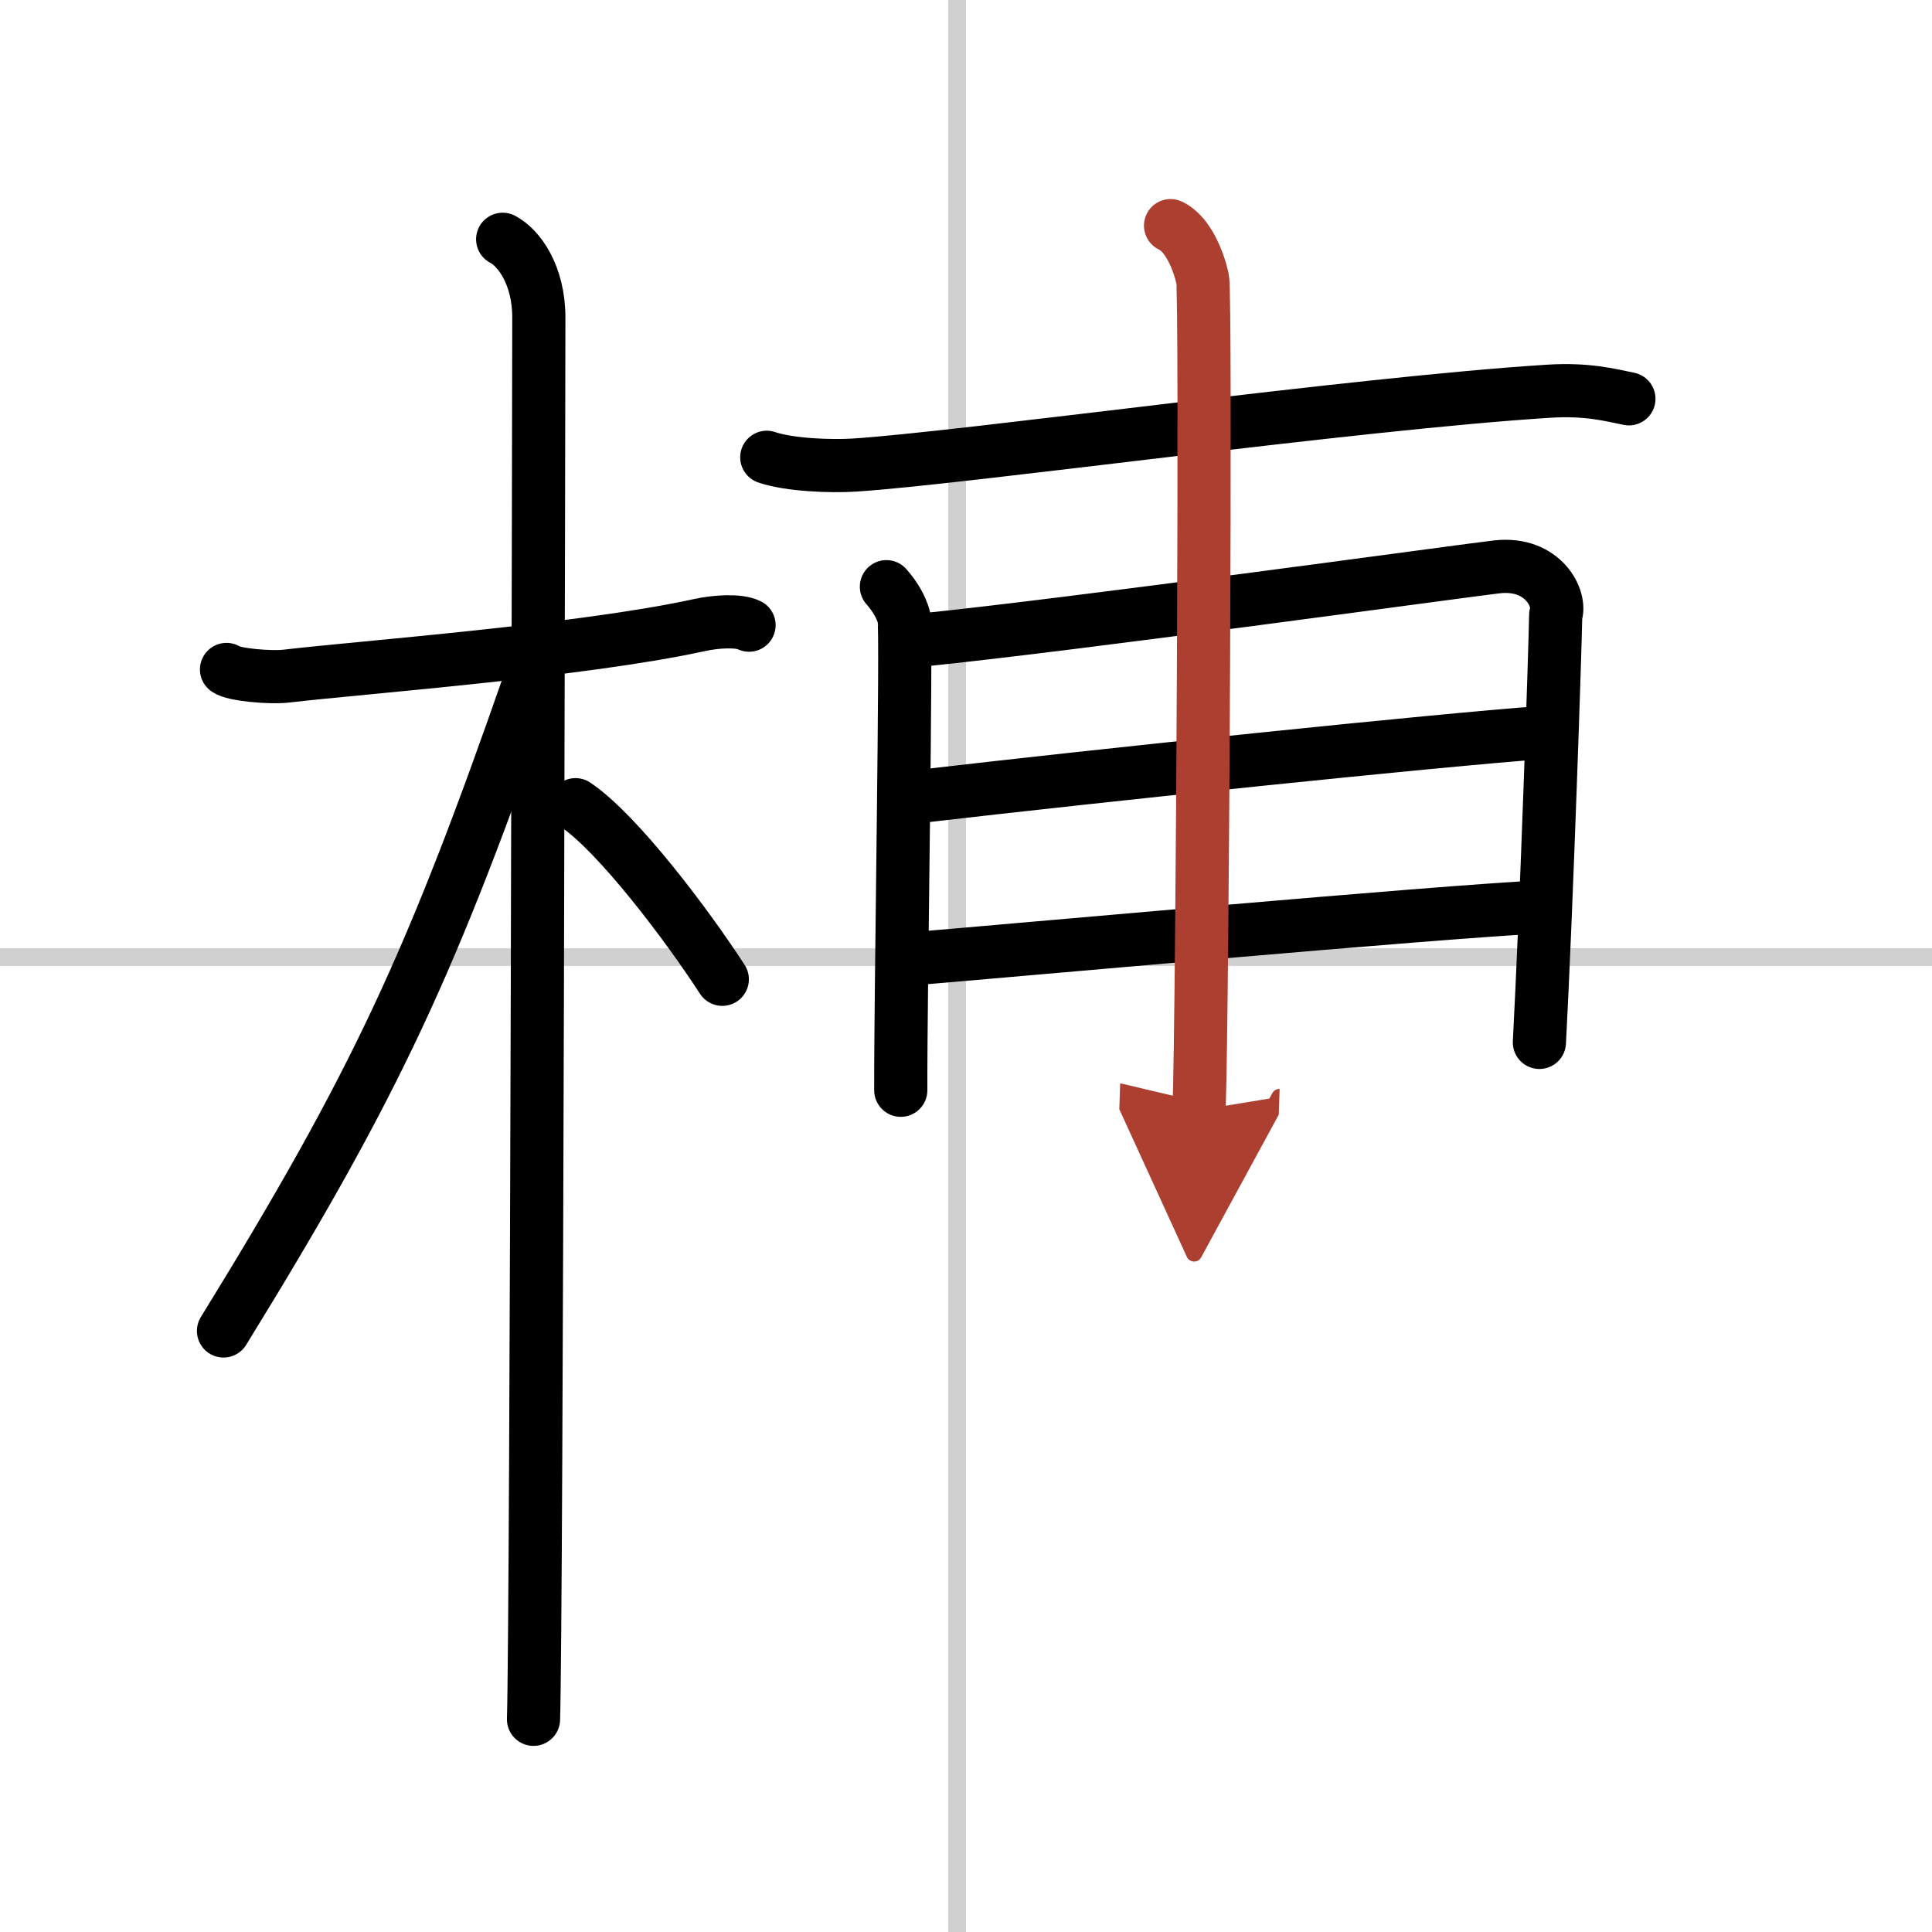
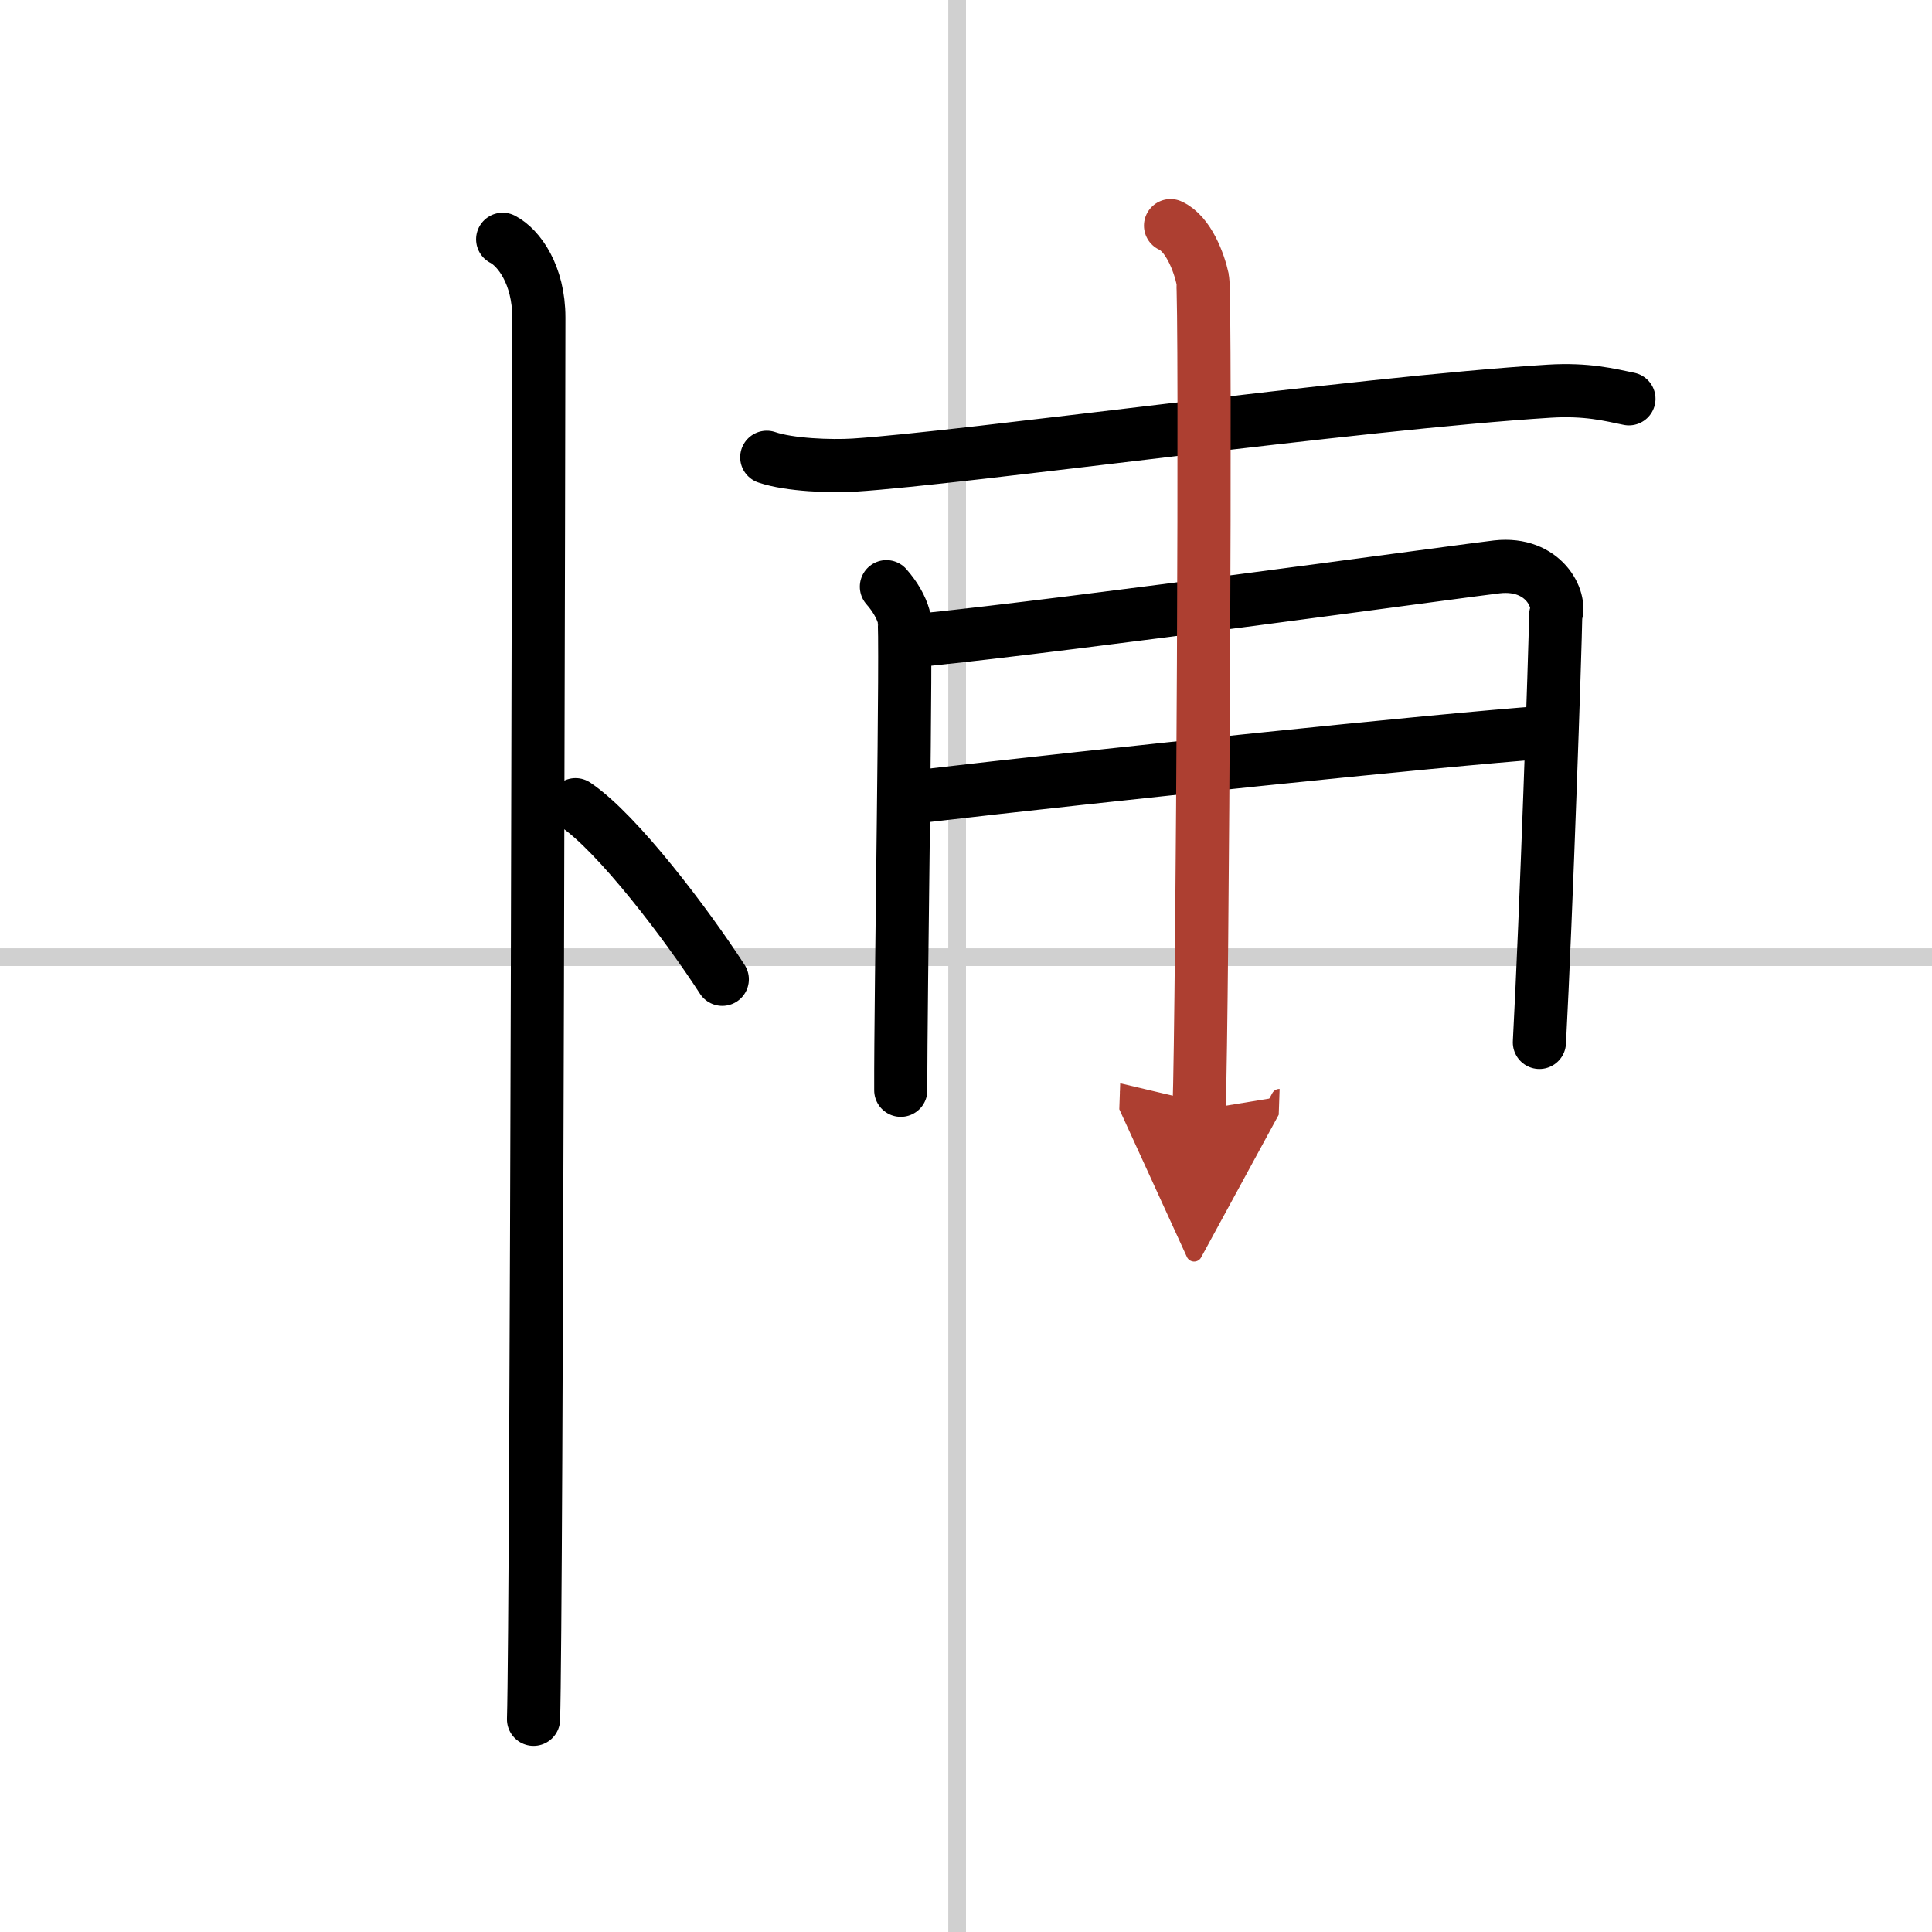
<svg xmlns="http://www.w3.org/2000/svg" width="400" height="400" viewBox="0 0 109 109">
  <defs>
    <marker id="a" markerWidth="4" orient="auto" refX="1" refY="5" viewBox="0 0 10 10">
      <polyline points="0 0 10 5 0 10 1 5" fill="#ad3f31" stroke="#ad3f31" />
    </marker>
  </defs>
  <g fill="none" stroke="#000" stroke-linecap="round" stroke-linejoin="round" stroke-width="3">
    <rect width="100%" height="100%" fill="#fff" stroke="#fff" />
    <line x1="54" x2="54" y2="109" stroke="#d0d0d0" stroke-width="1" />
    <line x2="109" y1="54" y2="54" stroke="#d0d0d0" stroke-width="1" />
-     <path d="m12.78 37.77c0.36 0.29 2.47 0.49 3.42 0.37 4.08-0.48 16.68-1.43 23.24-2.87 0.95-0.21 2.23-0.29 2.82 0" />
    <path d="m28.36 13.5c0.91 0.47 2.04 2 2.04 4.42 0 0.95-0.12 73.25-0.3 79.08" />
-     <path d="m29.94 38.28c-5.58 16.02-8.69 22.79-17.33 36.81" />
    <path d="m32.47 45.4c2.37 1.59 6.28 6.76 8.28 9.85" />
    <path d="m43.26 25.8c1.28 0.44 3.63 0.52 4.92 0.44 6.16-0.39 28.33-3.49 39.23-4.17 2.13-0.13 3.42 0.21 4.49 0.43" />
    <path d="m50.01 33.1c0.5 0.57 0.83 1.15 0.99 1.72 0.17 0.57-0.2 21.53-0.18 26.69" />
    <path d="m51.99 36.11c8.51-0.86 31-3.97 32.47-4.13 2.65-0.29 3.64 1.86 3.31 2.72-0.03 1.93-0.53 16.8-0.92 24.11" />
    <path d="m51.99 44.92c10.01-1.17 29.17-3.17 35.13-3.6" />
-     <path d="m51.15 54.12c5.3-0.43 29.8-2.67 35.93-2.96" />
    <path d="m66.04 12.73c1.01 0.46 1.61 2.08 1.81 3.01 0.2 0.92 0 41.1-0.2 46.89" marker-end="url(#a)" stroke="#ad3f31" />
  </g>
</svg>